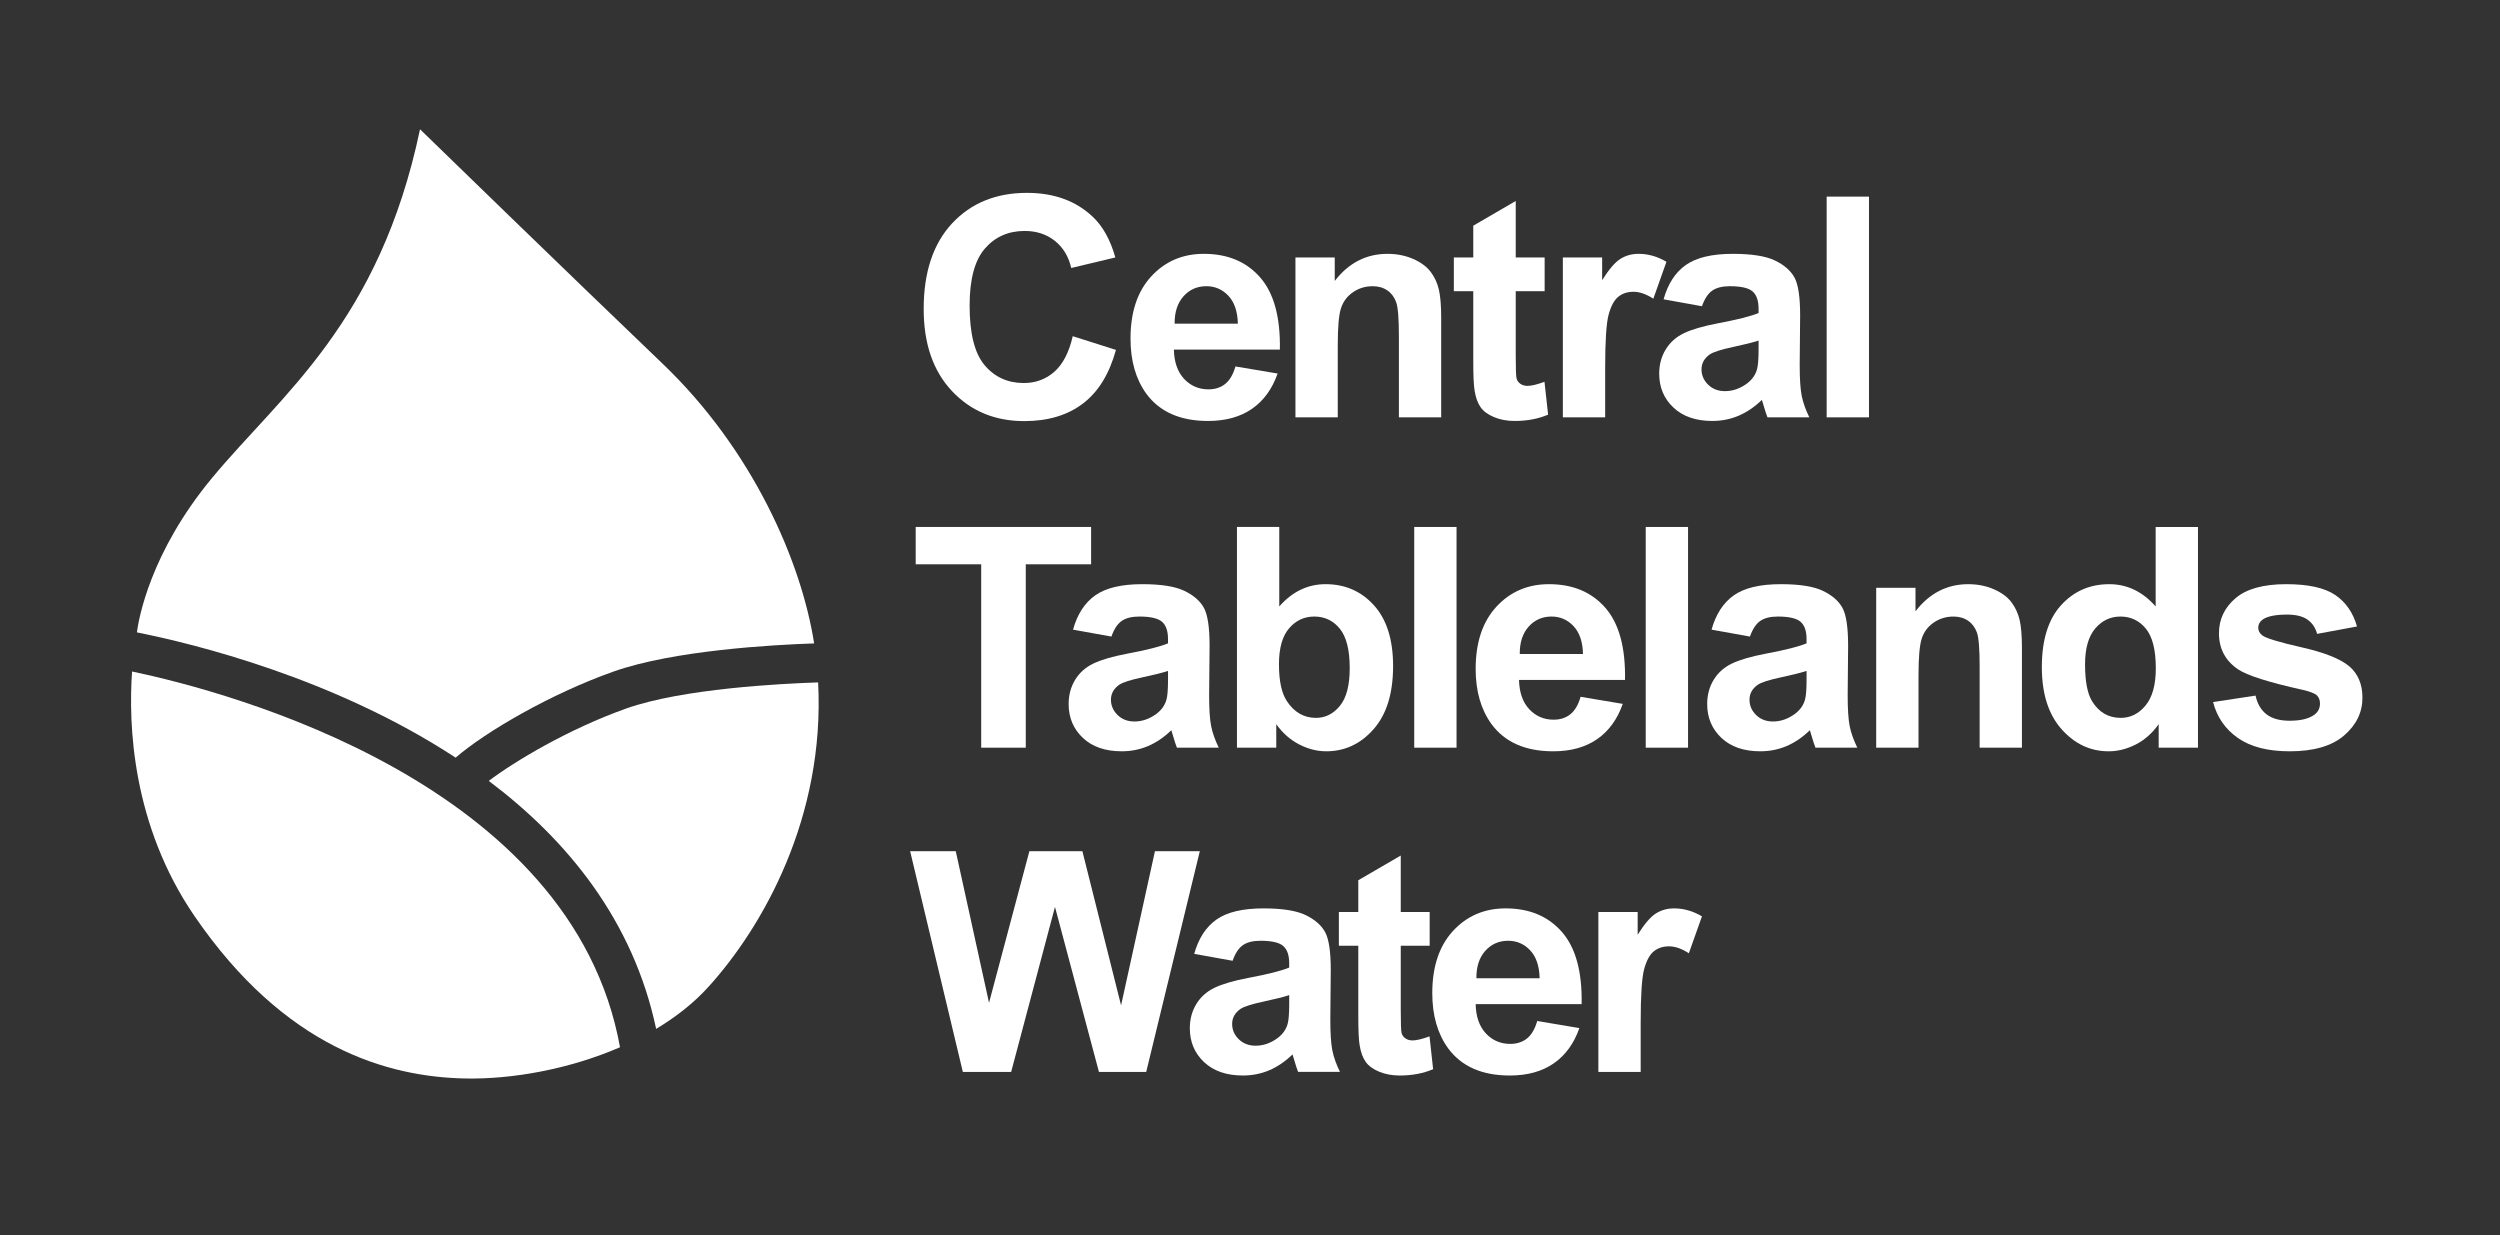
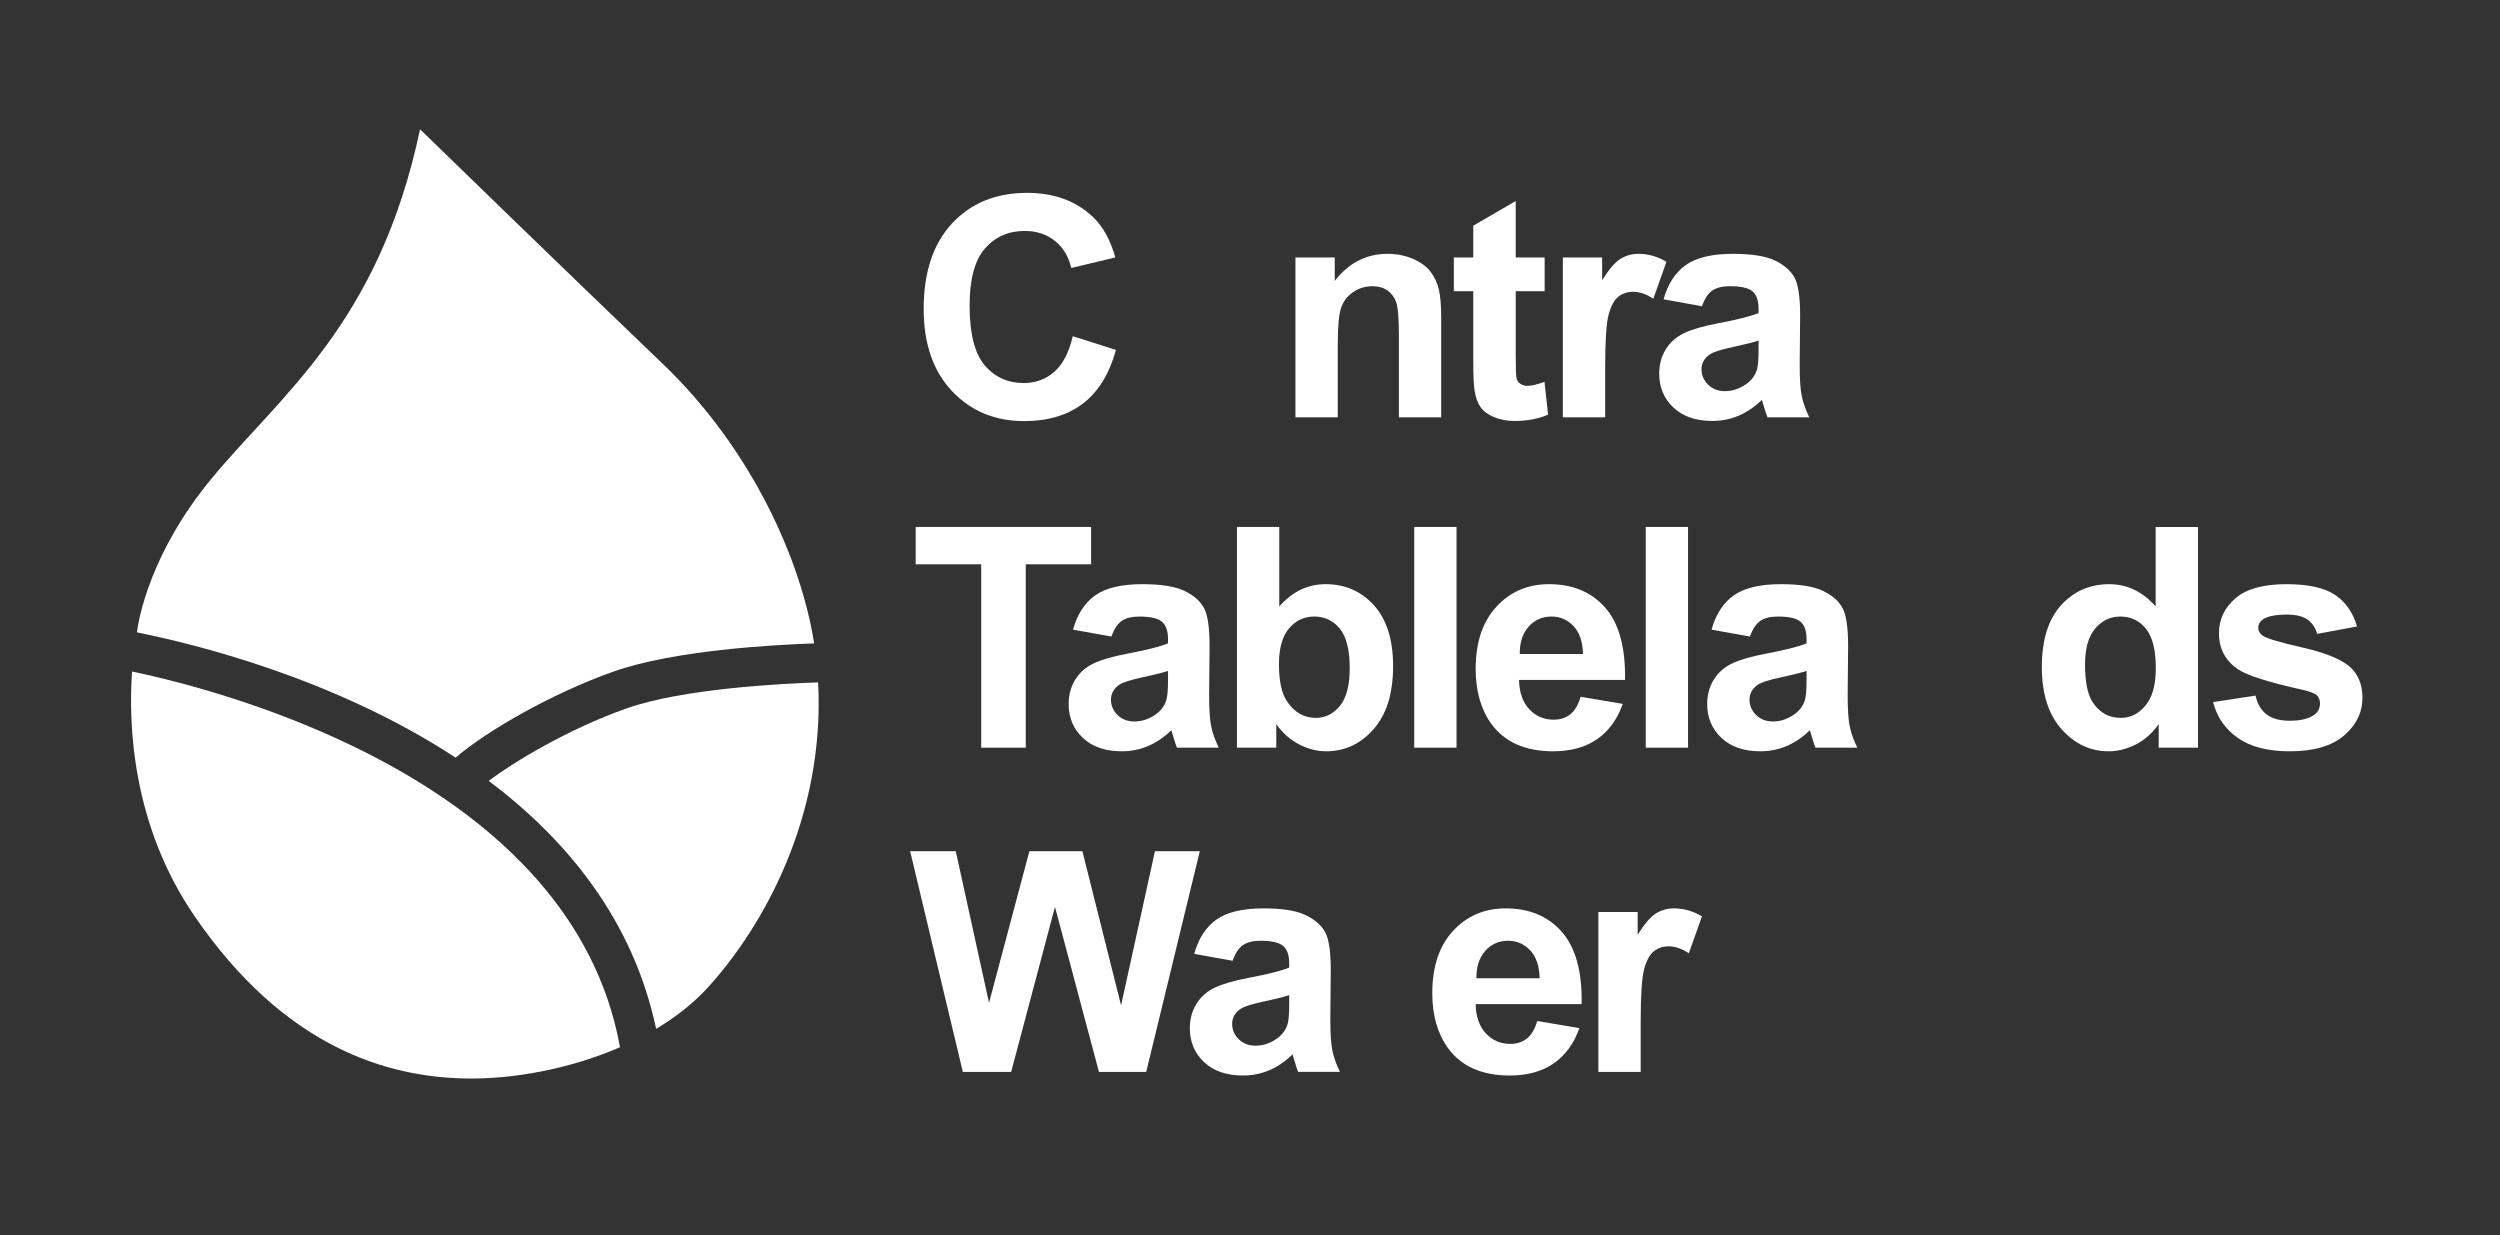
<svg xmlns="http://www.w3.org/2000/svg" id="Layer_1" version="1.1" viewBox="0 0 595.276 294.064">
  <rect x="0" y="0" width="595.276" height="294.064" fill="#333333" stroke="none" />
  <defs>
    <style>
      .st0 {
        fill: #fff;
      }
    </style>
  </defs>
  <g>
    <path class="st0" d="M255.431,80.051l10.289,3.263c-1.578,5.736-4.2,9.997-7.868,12.78-3.67,2.785-8.325,4.177-13.965,4.177-6.98,0-12.716-2.384-17.209-7.152-4.493-4.768-6.74-11.286-6.74-19.556,0-8.748,2.259-15.541,6.776-20.382,4.517-4.839,10.457-7.259,17.818-7.259,6.429,0,11.653,1.9,15.668,5.7,2.388,2.247,4.182,5.474,5.376,9.68l-10.504,2.51c-.622-2.725-1.918-4.876-3.89-6.453s-4.368-2.366-7.189-2.366c-3.895,0-7.056,1.398-9.482,4.194s-3.639,7.326-3.639,13.587c0,6.645,1.196,11.377,3.586,14.197,2.388,2.82,5.496,4.23,9.321,4.23,2.819,0,5.246-.897,7.278-2.689s3.49-4.612,4.373-8.461Z" />
-     <path class="st0" d="M294.174,87.257l10.039,1.685c-1.29,3.682-3.33,6.483-6.113,8.407-2.785,1.924-6.269,2.886-10.451,2.886-6.62,0-11.52-2.163-14.699-6.489-2.51-3.465-3.764-7.839-3.764-13.122,0-6.31,1.649-11.251,4.947-14.824,3.299-3.572,7.468-5.359,12.512-5.359,5.664,0,10.133,1.87,13.408,5.61,3.273,3.742,4.84,9.471,4.697,17.191h-25.239c.071,2.988.883,5.312,2.437,6.973s3.49,2.492,5.807,2.492c1.578,0,2.905-.431,3.981-1.291,1.074-.86,1.887-2.246,2.437-4.159ZM294.749,77.075c-.073-2.915-.825-5.132-2.259-6.651-1.434-1.518-3.179-2.277-5.235-2.277-2.199,0-4.015.802-5.449,2.402-1.434,1.601-2.139,3.777-2.116,6.525h15.059Z" />
    <path class="st0" d="M343.164,99.375h-10.073v-19.431c0-4.11-.216-6.77-.645-7.977-.431-1.206-1.131-2.145-2.098-2.814-.969-.669-2.134-1.004-3.495-1.004-1.745,0-3.312.479-4.697,1.434-1.387.956-2.337,2.223-2.85,3.801-.514,1.577-.771,4.493-.771,8.747v17.244h-10.075v-38.074h9.357v5.593c3.323-4.301,7.505-6.452,12.549-6.452,2.223,0,4.253.4,6.094,1.201,1.839.802,3.232,1.823,4.177,3.065.943,1.243,1.599,2.653,1.97,4.23s.556,3.836.556,6.776v23.661Z" />
    <path class="st0" d="M367.794,61.301v8.031h-6.883v15.344c0,3.107.065,4.917.198,5.432.131.513.429.938.896,1.272.465.335,1.032.502,1.703.502.931,0,2.281-.323,4.051-.968l.86,7.816c-2.343,1.003-4.997,1.506-7.959,1.506-1.816,0-3.453-.305-4.911-.914-1.458-.61-2.528-1.399-3.208-2.366-.682-.968-1.154-2.277-1.418-3.925-.214-1.171-.322-3.537-.322-7.099v-16.599h-4.626v-8.031h4.626v-7.564l10.109-5.88v13.444h6.883Z" />
    <path class="st0" d="M382.204,99.375h-10.073v-38.074h9.357v5.414c1.601-2.557,3.041-4.242,4.32-5.055,1.278-.812,2.73-1.219,4.355-1.219,2.294,0,4.506.633,6.632,1.899l-3.119,8.784c-1.698-1.099-3.275-1.649-4.731-1.649-1.412,0-2.606.389-3.586,1.165-.98.777-1.75,2.181-2.312,4.212-.562,2.032-.843,6.286-.843,12.763v11.759Z" />
    <path class="st0" d="M405.257,72.917l-9.142-1.649c1.027-3.68,2.795-6.405,5.306-8.174s6.238-2.653,11.185-2.653c4.493,0,7.839.532,10.039,1.595,2.199,1.064,3.746,2.415,4.642,4.051.896,1.638,1.345,4.642,1.345,9.016l-.107,11.759c0,3.347.16,5.814.483,7.404.322,1.589.925,3.293,1.81,5.108h-9.966c-.264-.669-.587-1.661-.969-2.975-.167-.597-.287-.992-.358-1.183-1.721,1.673-3.562,2.928-5.522,3.764s-4.051,1.255-6.273,1.255c-3.921,0-7.01-1.063-9.268-3.191-2.259-2.127-3.388-4.816-3.388-8.066,0-2.151.513-4.07,1.541-5.754,1.027-1.685,2.468-2.975,4.32-3.871s4.522-1.679,8.012-2.348c4.709-.884,7.97-1.709,9.788-2.474v-1.004c0-1.936-.478-3.316-1.434-4.14s-2.761-1.237-5.413-1.237c-1.794,0-3.192.354-4.195,1.058-1.003.705-1.818,1.942-2.437,3.711ZM418.736,81.09c-1.29.431-3.333.944-6.131,1.541-2.795.598-4.624,1.183-5.485,1.757-1.314.932-1.972,2.116-1.972,3.55,0,1.41.527,2.629,1.578,3.657,1.052,1.028,2.39,1.541,4.015,1.541,1.818,0,3.55-.597,5.198-1.793,1.22-.908,2.019-2.019,2.403-3.333.264-.861.394-2.497.394-4.912v-2.008Z" />
-     <path class="st0" d="M434.949,99.375v-52.557h10.075v52.557h-10.075Z" />
  </g>
  <g>
    <path class="st0" d="M233.634,178.032v-43.667h-15.595v-8.891h41.766v8.891h-15.56v43.667h-10.611Z" />
    <path class="st0" d="M264.639,151.574l-9.142-1.649c1.027-3.68,2.795-6.405,5.306-8.174s6.238-2.653,11.185-2.653c4.493,0,7.839.532,10.039,1.595,2.199,1.064,3.746,2.415,4.642,4.051.896,1.638,1.345,4.642,1.345,9.016l-.107,11.759c0,3.347.16,5.814.483,7.404.322,1.589.925,3.293,1.81,5.108h-9.966c-.264-.669-.587-1.661-.969-2.975-.167-.597-.287-.992-.358-1.183-1.721,1.673-3.562,2.928-5.522,3.764s-4.051,1.255-6.273,1.255c-3.921,0-7.01-1.063-9.268-3.191-2.259-2.127-3.388-4.816-3.388-8.066,0-2.151.513-4.07,1.541-5.754,1.027-1.685,2.468-2.975,4.32-3.871s4.522-1.679,8.012-2.348c4.709-.884,7.97-1.709,9.788-2.474v-1.004c0-1.936-.478-3.316-1.434-4.14s-2.761-1.237-5.413-1.237c-1.794,0-3.192.354-4.195,1.058-1.003.705-1.818,1.942-2.437,3.711ZM278.118,159.748c-1.29.431-3.333.944-6.131,1.541-2.795.598-4.624,1.183-5.485,1.757-1.314.932-1.972,2.116-1.972,3.55,0,1.41.527,2.629,1.578,3.657,1.052,1.028,2.39,1.541,4.015,1.541,1.818,0,3.55-.597,5.198-1.793,1.22-.908,2.019-2.019,2.403-3.333.264-.861.394-2.497.394-4.912v-2.008Z" />
    <path class="st0" d="M294.532,178.032v-52.557h10.073v18.929c3.108-3.537,6.789-5.306,11.042-5.306,4.637,0,8.474,1.679,11.509,5.037,3.035,3.358,4.553,8.18,4.553,14.466,0,6.502-1.549,11.508-4.642,15.021-3.095,3.513-6.854,5.27-11.276,5.27-2.174,0-4.319-.544-6.434-1.631-2.116-1.088-3.939-2.695-5.467-4.822v5.593h-9.357ZM304.535,158.17c0,3.944.622,6.861,1.865,8.748,1.743,2.677,4.062,4.015,6.954,4.015,2.223,0,4.117-.95,5.682-2.85s2.348-4.894,2.348-8.981c0-4.349-.789-7.487-2.365-9.411-1.578-1.924-3.599-2.886-6.06-2.886-2.414,0-4.422.939-6.024,2.815-1.601,1.877-2.401,4.727-2.401,8.55Z" />
    <path class="st0" d="M336.742,178.032v-52.557h10.075v52.557h-10.075Z" />
    <path class="st0" d="M376.357,165.914l10.039,1.685c-1.29,3.682-3.33,6.483-6.113,8.407-2.785,1.924-6.269,2.886-10.451,2.886-6.62,0-11.52-2.163-14.699-6.489-2.51-3.465-3.764-7.839-3.764-13.122,0-6.31,1.649-11.251,4.947-14.824,3.299-3.572,7.468-5.359,12.512-5.359,5.664,0,10.133,1.87,13.408,5.61,3.273,3.742,4.84,9.471,4.697,17.191h-25.239c.071,2.988.883,5.312,2.437,6.973s3.49,2.492,5.807,2.492c1.578,0,2.905-.431,3.981-1.291,1.074-.86,1.887-2.246,2.437-4.159ZM376.931,155.733c-.073-2.915-.825-5.132-2.259-6.651-1.434-1.518-3.179-2.277-5.235-2.277-2.199,0-4.015.802-5.449,2.402-1.434,1.601-2.139,3.777-2.116,6.525h15.059Z" />
    <path class="st0" d="M391.866,178.032v-52.557h10.075v52.557h-10.075Z" />
    <path class="st0" d="M416.682,151.574l-9.142-1.649c1.027-3.68,2.795-6.405,5.306-8.174s6.238-2.653,11.185-2.653c4.493,0,7.839.532,10.039,1.595,2.199,1.064,3.746,2.415,4.642,4.051.896,1.638,1.345,4.642,1.345,9.016l-.107,11.759c0,3.347.16,5.814.483,7.404.322,1.589.925,3.293,1.81,5.108h-9.966c-.264-.669-.587-1.661-.969-2.975-.167-.597-.287-.992-.358-1.183-1.721,1.673-3.562,2.928-5.522,3.764s-4.051,1.255-6.273,1.255c-3.921,0-7.01-1.063-9.268-3.191-2.259-2.127-3.388-4.816-3.388-8.066,0-2.151.513-4.07,1.541-5.754,1.027-1.685,2.468-2.975,4.32-3.871s4.522-1.679,8.012-2.348c4.709-.884,7.97-1.709,9.788-2.474v-1.004c0-1.936-.478-3.316-1.434-4.14s-2.761-1.237-5.413-1.237c-1.794,0-3.192.354-4.195,1.058-1.003.705-1.818,1.942-2.437,3.711ZM430.161,159.748c-1.29.431-3.333.944-6.131,1.541-2.795.598-4.624,1.183-5.485,1.757-1.314.932-1.972,2.116-1.972,3.55,0,1.41.527,2.629,1.578,3.657,1.052,1.028,2.39,1.541,4.015,1.541,1.818,0,3.55-.597,5.198-1.793,1.22-.908,2.019-2.019,2.403-3.333.264-.861.394-2.497.394-4.912v-2.008Z" />
-     <path class="st0" d="M481.446,178.032h-10.073v-19.431c0-4.11-.216-6.77-.645-7.977-.431-1.206-1.131-2.145-2.098-2.814-.969-.669-2.134-1.004-3.495-1.004-1.745,0-3.312.479-4.697,1.434-1.387.956-2.337,2.223-2.85,3.801-.514,1.577-.771,4.493-.771,8.747v17.244h-10.075v-38.074h9.357v5.593c3.323-4.301,7.505-6.452,12.549-6.452,2.223,0,4.253.4,6.094,1.201,1.839.802,3.232,1.823,4.177,3.065.943,1.243,1.599,2.653,1.97,4.23s.556,3.836.556,6.776v23.661Z" />
    <path class="st0" d="M523.36,178.032h-9.357v-5.593c-1.554,2.175-3.388,3.794-5.504,4.858-2.114,1.063-4.248,1.596-6.4,1.596-4.373,0-8.119-1.762-11.238-5.288-3.119-3.525-4.678-8.443-4.678-14.752,0-6.453,1.518-11.359,4.553-14.717,3.035-3.357,6.87-5.037,11.507-5.037,4.255,0,7.936,1.769,11.042,5.306v-18.929h10.075v52.557ZM496.472,158.17c0,4.064.562,7.003,1.685,8.82,1.625,2.629,3.895,3.943,6.811,3.943,2.319,0,4.291-.986,5.916-2.957,1.625-1.972,2.437-4.917,2.437-8.837,0-4.374-.789-7.523-2.366-9.447s-3.597-2.886-6.058-2.886c-2.39,0-4.391.951-6.005,2.85-1.612,1.9-2.419,4.738-2.419,8.514Z" />
    <path class="st0" d="M526.959,167.169l10.109-1.541c.431,1.959,1.303,3.448,2.617,4.463,1.314,1.016,3.155,1.524,5.52,1.524,2.606,0,4.566-.478,5.88-1.434.885-.669,1.327-1.565,1.327-2.689,0-.764-.24-1.398-.716-1.9-.503-.477-1.627-.92-3.372-1.326-8.125-1.793-13.276-3.43-15.451-4.912-3.012-2.055-4.517-4.911-4.517-8.568,0-3.298,1.303-6.071,3.908-8.317s6.643-3.37,12.118-3.37c5.209,0,9.082.849,11.614,2.546,2.534,1.697,4.279,4.207,5.235,7.528l-9.501,1.757c-.405-1.482-1.178-2.617-2.312-3.406-1.136-.789-2.755-1.183-4.858-1.183-2.652,0-4.553.371-5.7,1.111-.765.526-1.147,1.208-1.147,2.044,0,.717.334,1.326,1.003,1.829.909.669,4.046,1.613,9.411,2.832s9.112,2.713,11.24,4.481c2.103,1.793,3.154,4.29,3.154,7.493,0,3.49-1.458,6.489-4.373,8.999-2.917,2.509-7.23,3.764-12.943,3.764-5.186,0-9.292-1.051-12.314-3.155-3.023-2.103-5-4.959-5.933-8.568Z" />
  </g>
  <g>
    <path class="st0" d="M229.261,255.231l-12.549-52.557h10.864l7.923,36.102,9.608-36.102h12.62l9.213,36.712,8.066-36.712h10.684l-12.763,52.557h-11.258l-10.468-39.293-10.433,39.293h-11.507Z" />
    <path class="st0" d="M293.495,228.773l-9.142-1.649c1.027-3.68,2.795-6.405,5.306-8.174s6.238-2.653,11.185-2.653c4.493,0,7.839.532,10.039,1.595,2.199,1.064,3.746,2.415,4.642,4.051.896,1.638,1.345,4.642,1.345,9.016l-.107,11.759c0,3.347.16,5.814.483,7.404.322,1.589.925,3.293,1.81,5.108h-9.966c-.264-.669-.587-1.661-.969-2.975-.167-.597-.287-.992-.358-1.183-1.721,1.673-3.562,2.928-5.522,3.764s-4.051,1.255-6.273,1.255c-3.921,0-7.01-1.063-9.268-3.191-2.259-2.127-3.388-4.816-3.388-8.066,0-2.151.513-4.07,1.541-5.754,1.027-1.685,2.468-2.975,4.32-3.871s4.522-1.679,8.012-2.348c4.709-.884,7.97-1.709,9.788-2.474v-1.004c0-1.936-.478-3.316-1.434-4.14s-2.761-1.237-5.413-1.237c-1.794,0-3.192.354-4.195,1.058-1.003.705-1.818,1.942-2.437,3.711ZM306.974,236.947c-1.29.431-3.333.944-6.131,1.541-2.795.598-4.624,1.183-5.485,1.757-1.314.932-1.972,2.116-1.972,3.55,0,1.41.527,2.629,1.578,3.657,1.052,1.028,2.39,1.541,4.015,1.541,1.818,0,3.55-.597,5.198-1.793,1.22-.908,2.019-2.019,2.403-3.333.264-.861.394-2.497.394-4.912v-2.008Z" />
-     <path class="st0" d="M340.418,217.157v8.031h-6.883v15.344c0,3.107.065,4.917.198,5.432.131.513.429.938.896,1.272.465.335,1.032.502,1.703.502.931,0,2.281-.323,4.051-.968l.86,7.816c-2.343,1.003-4.997,1.506-7.959,1.506-1.816,0-3.453-.305-4.911-.914-1.458-.61-2.528-1.399-3.208-2.366-.682-.968-1.154-2.277-1.418-3.925-.214-1.171-.322-3.537-.322-7.099v-16.599h-4.626v-8.031h4.626v-7.564l10.109-5.88v13.444h6.883Z" />
    <path class="st0" d="M366.029,243.113l10.039,1.685c-1.29,3.682-3.33,6.483-6.113,8.407-2.785,1.924-6.269,2.886-10.451,2.886-6.62,0-11.52-2.163-14.699-6.489-2.51-3.465-3.764-7.839-3.764-13.122,0-6.31,1.649-11.251,4.947-14.824,3.299-3.572,7.468-5.359,12.512-5.359,5.664,0,10.133,1.87,13.408,5.61,3.273,3.742,4.84,9.471,4.697,17.191h-25.239c.071,2.988.883,5.312,2.437,6.973s3.49,2.492,5.807,2.492c1.578,0,2.905-.431,3.981-1.291,1.074-.86,1.887-2.246,2.437-4.159ZM366.604,232.932c-.073-2.915-.825-5.132-2.259-6.651-1.434-1.518-3.179-2.277-5.235-2.277-2.199,0-4.015.802-5.449,2.402-1.434,1.601-2.139,3.777-2.116,6.525h15.059Z" />
    <path class="st0" d="M390.661,255.231h-10.073v-38.074h9.357v5.414c1.601-2.557,3.041-4.242,4.32-5.055,1.278-.812,2.73-1.219,4.355-1.219,2.294,0,4.506.633,6.632,1.899l-3.119,8.784c-1.698-1.099-3.275-1.649-4.731-1.649-1.412,0-2.606.389-3.586,1.165-.98.777-1.75,2.181-2.312,4.212-.562,2.032-.843,6.286-.843,12.763v11.759Z" />
  </g>
  <g>
    <path class="st0" d="M108.49,180.405c7.141-6.184,22.685-15.221,37.551-20.486,14.369-5.089,38.105-6.39,47.813-6.716-3.024-19.414-14.603-46.058-36.062-66.584-22.335-21.364-57.778-55.836-57.778-55.836-9.711,46.126-33.016,63.119-49.524,83.026-14.746,17.782-17.476,33.589-17.892,36.768,13.455,2.682,46.878,10.818,75.893,29.828Z" />
    <path class="st0" d="M149.149,168.69c-13.738,4.866-26.661,12.624-32.769,17.248,18.696,14.066,34.386,33.222,39.854,59.046,4.707-2.82,8.972-6.155,12.482-10.035,12.922-14.282,27.743-40.315,26.091-72.46-8.801.287-32.327,1.479-45.658,6.201Z" />
    <path class="st0" d="M31.446,159.888c-.881,12.5-.074,36.461,14.916,58.311,21.485,31.317,45.883,38.236,64.455,38.6,11.123.218,24.716-2.199,36.813-7.441-11.37-62.962-92.918-84.559-116.184-89.47Z" />
  </g>
</svg>